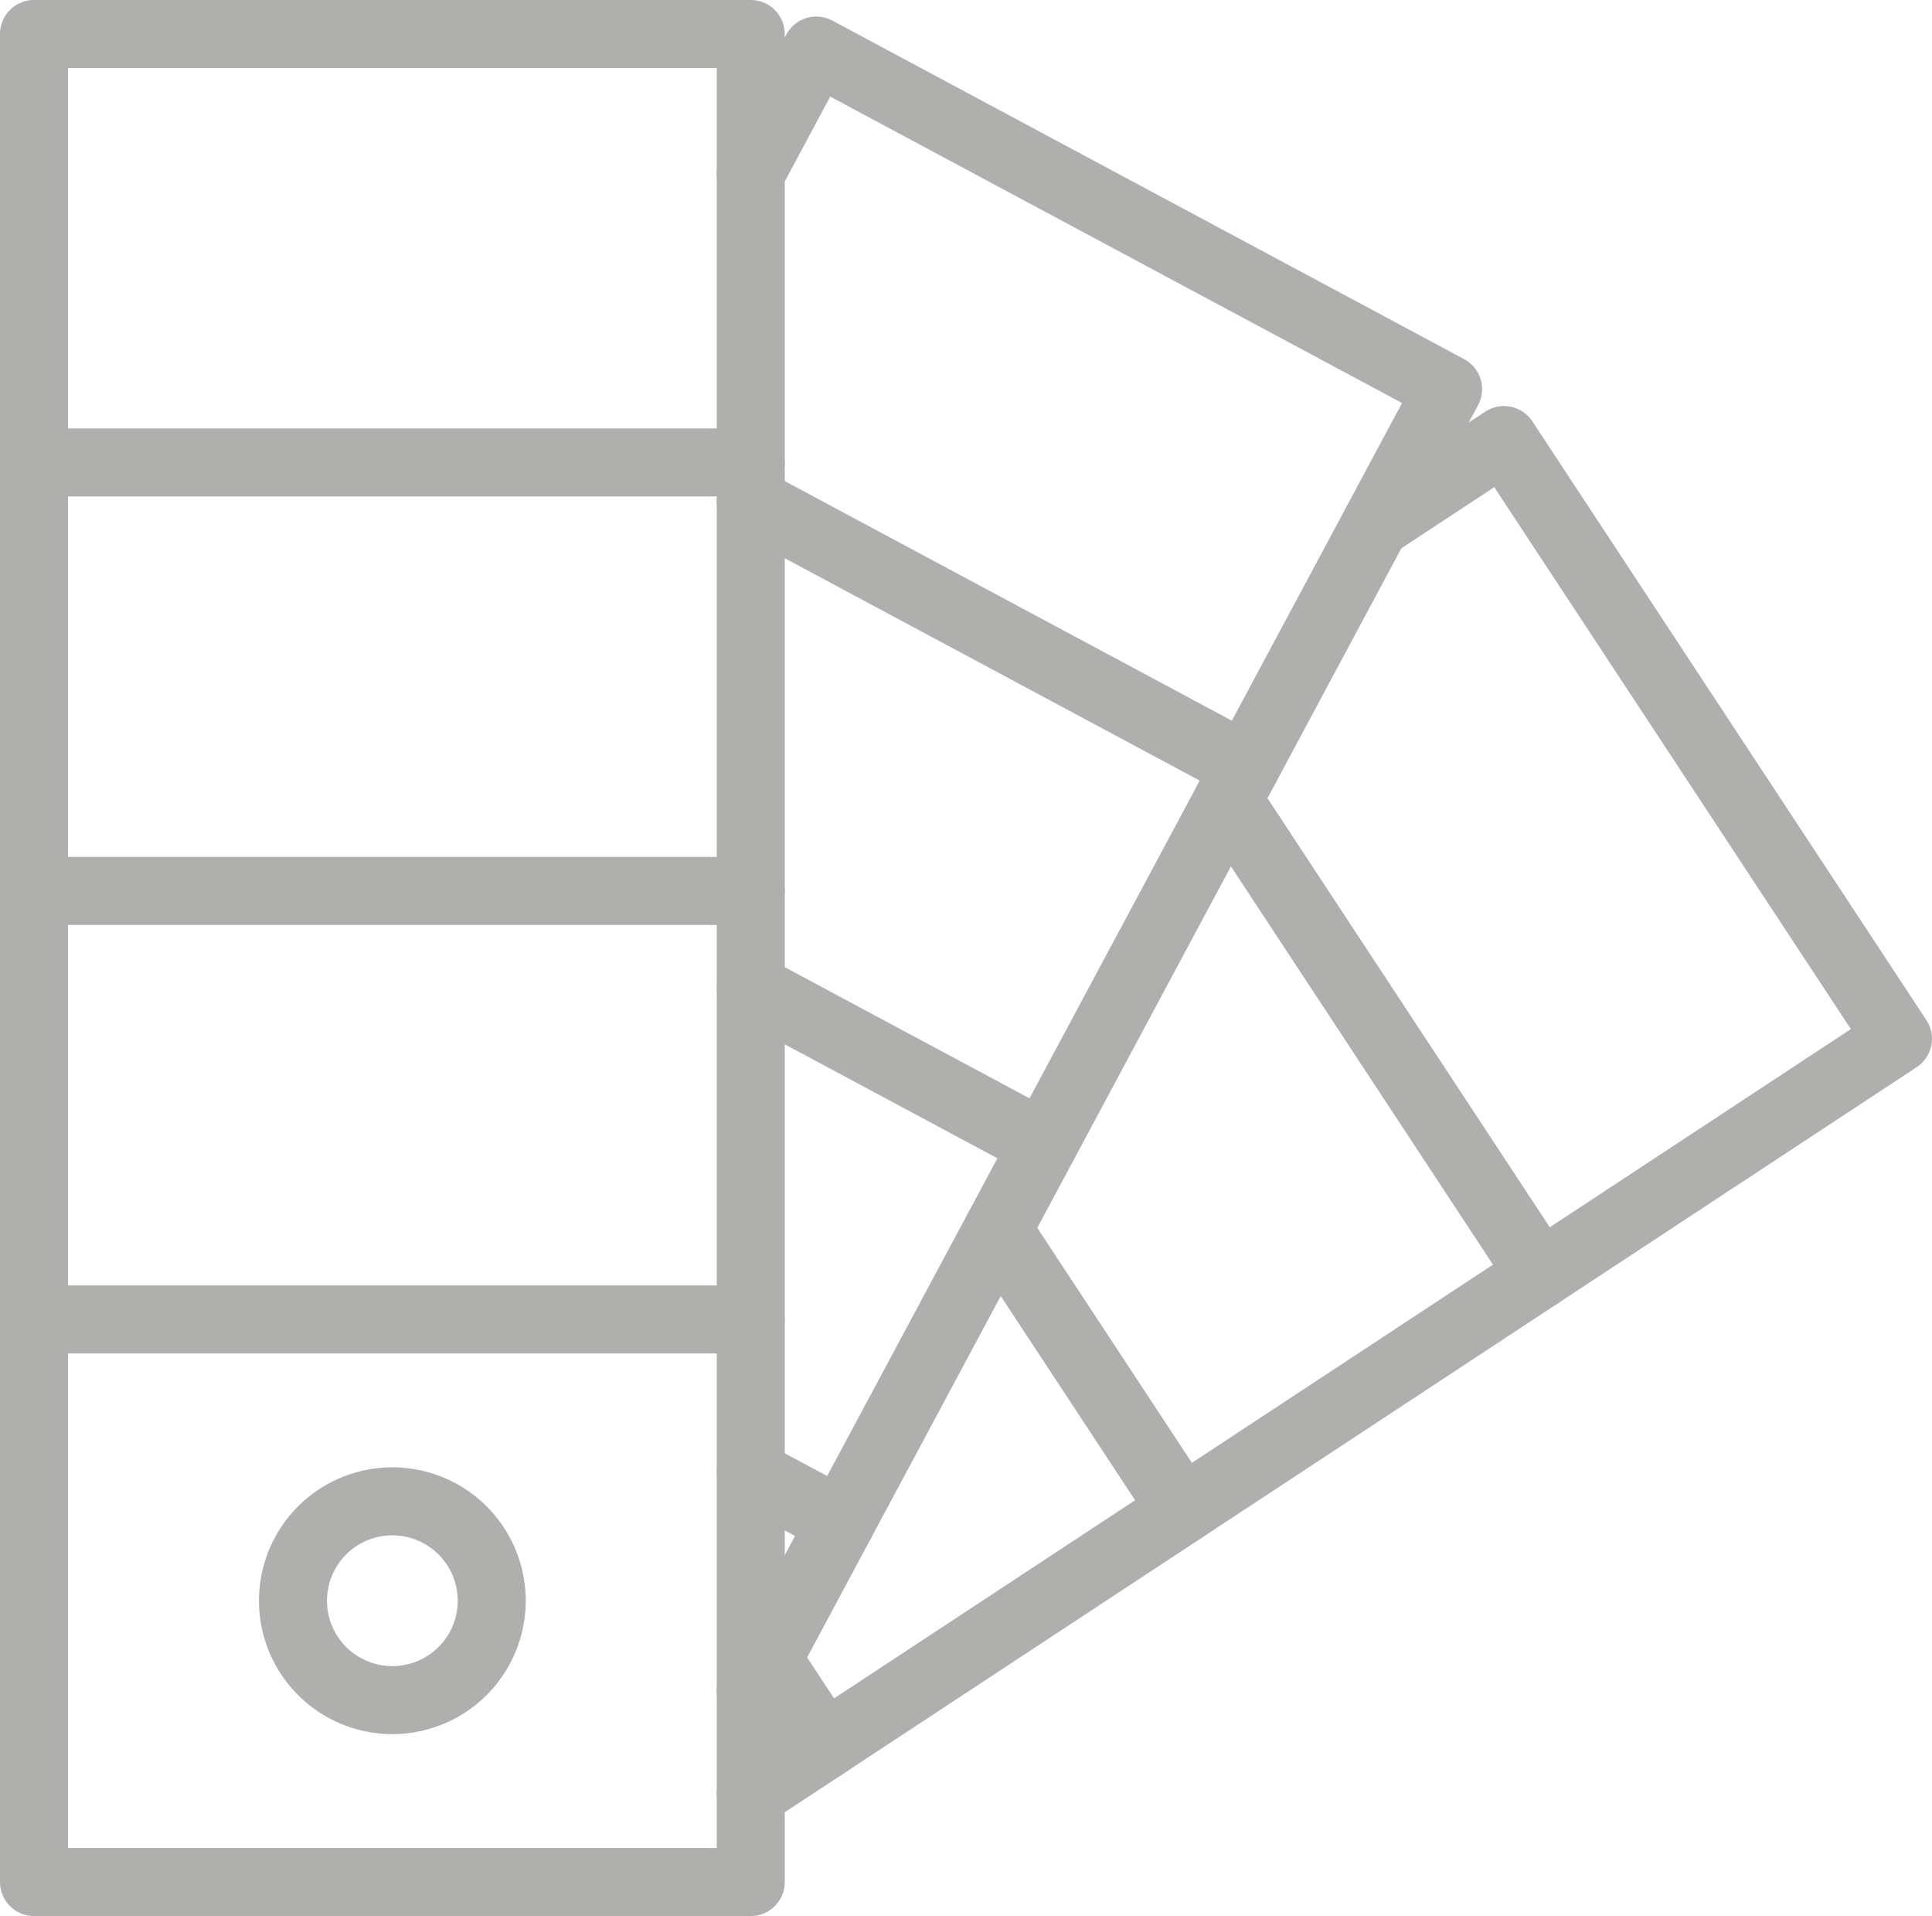
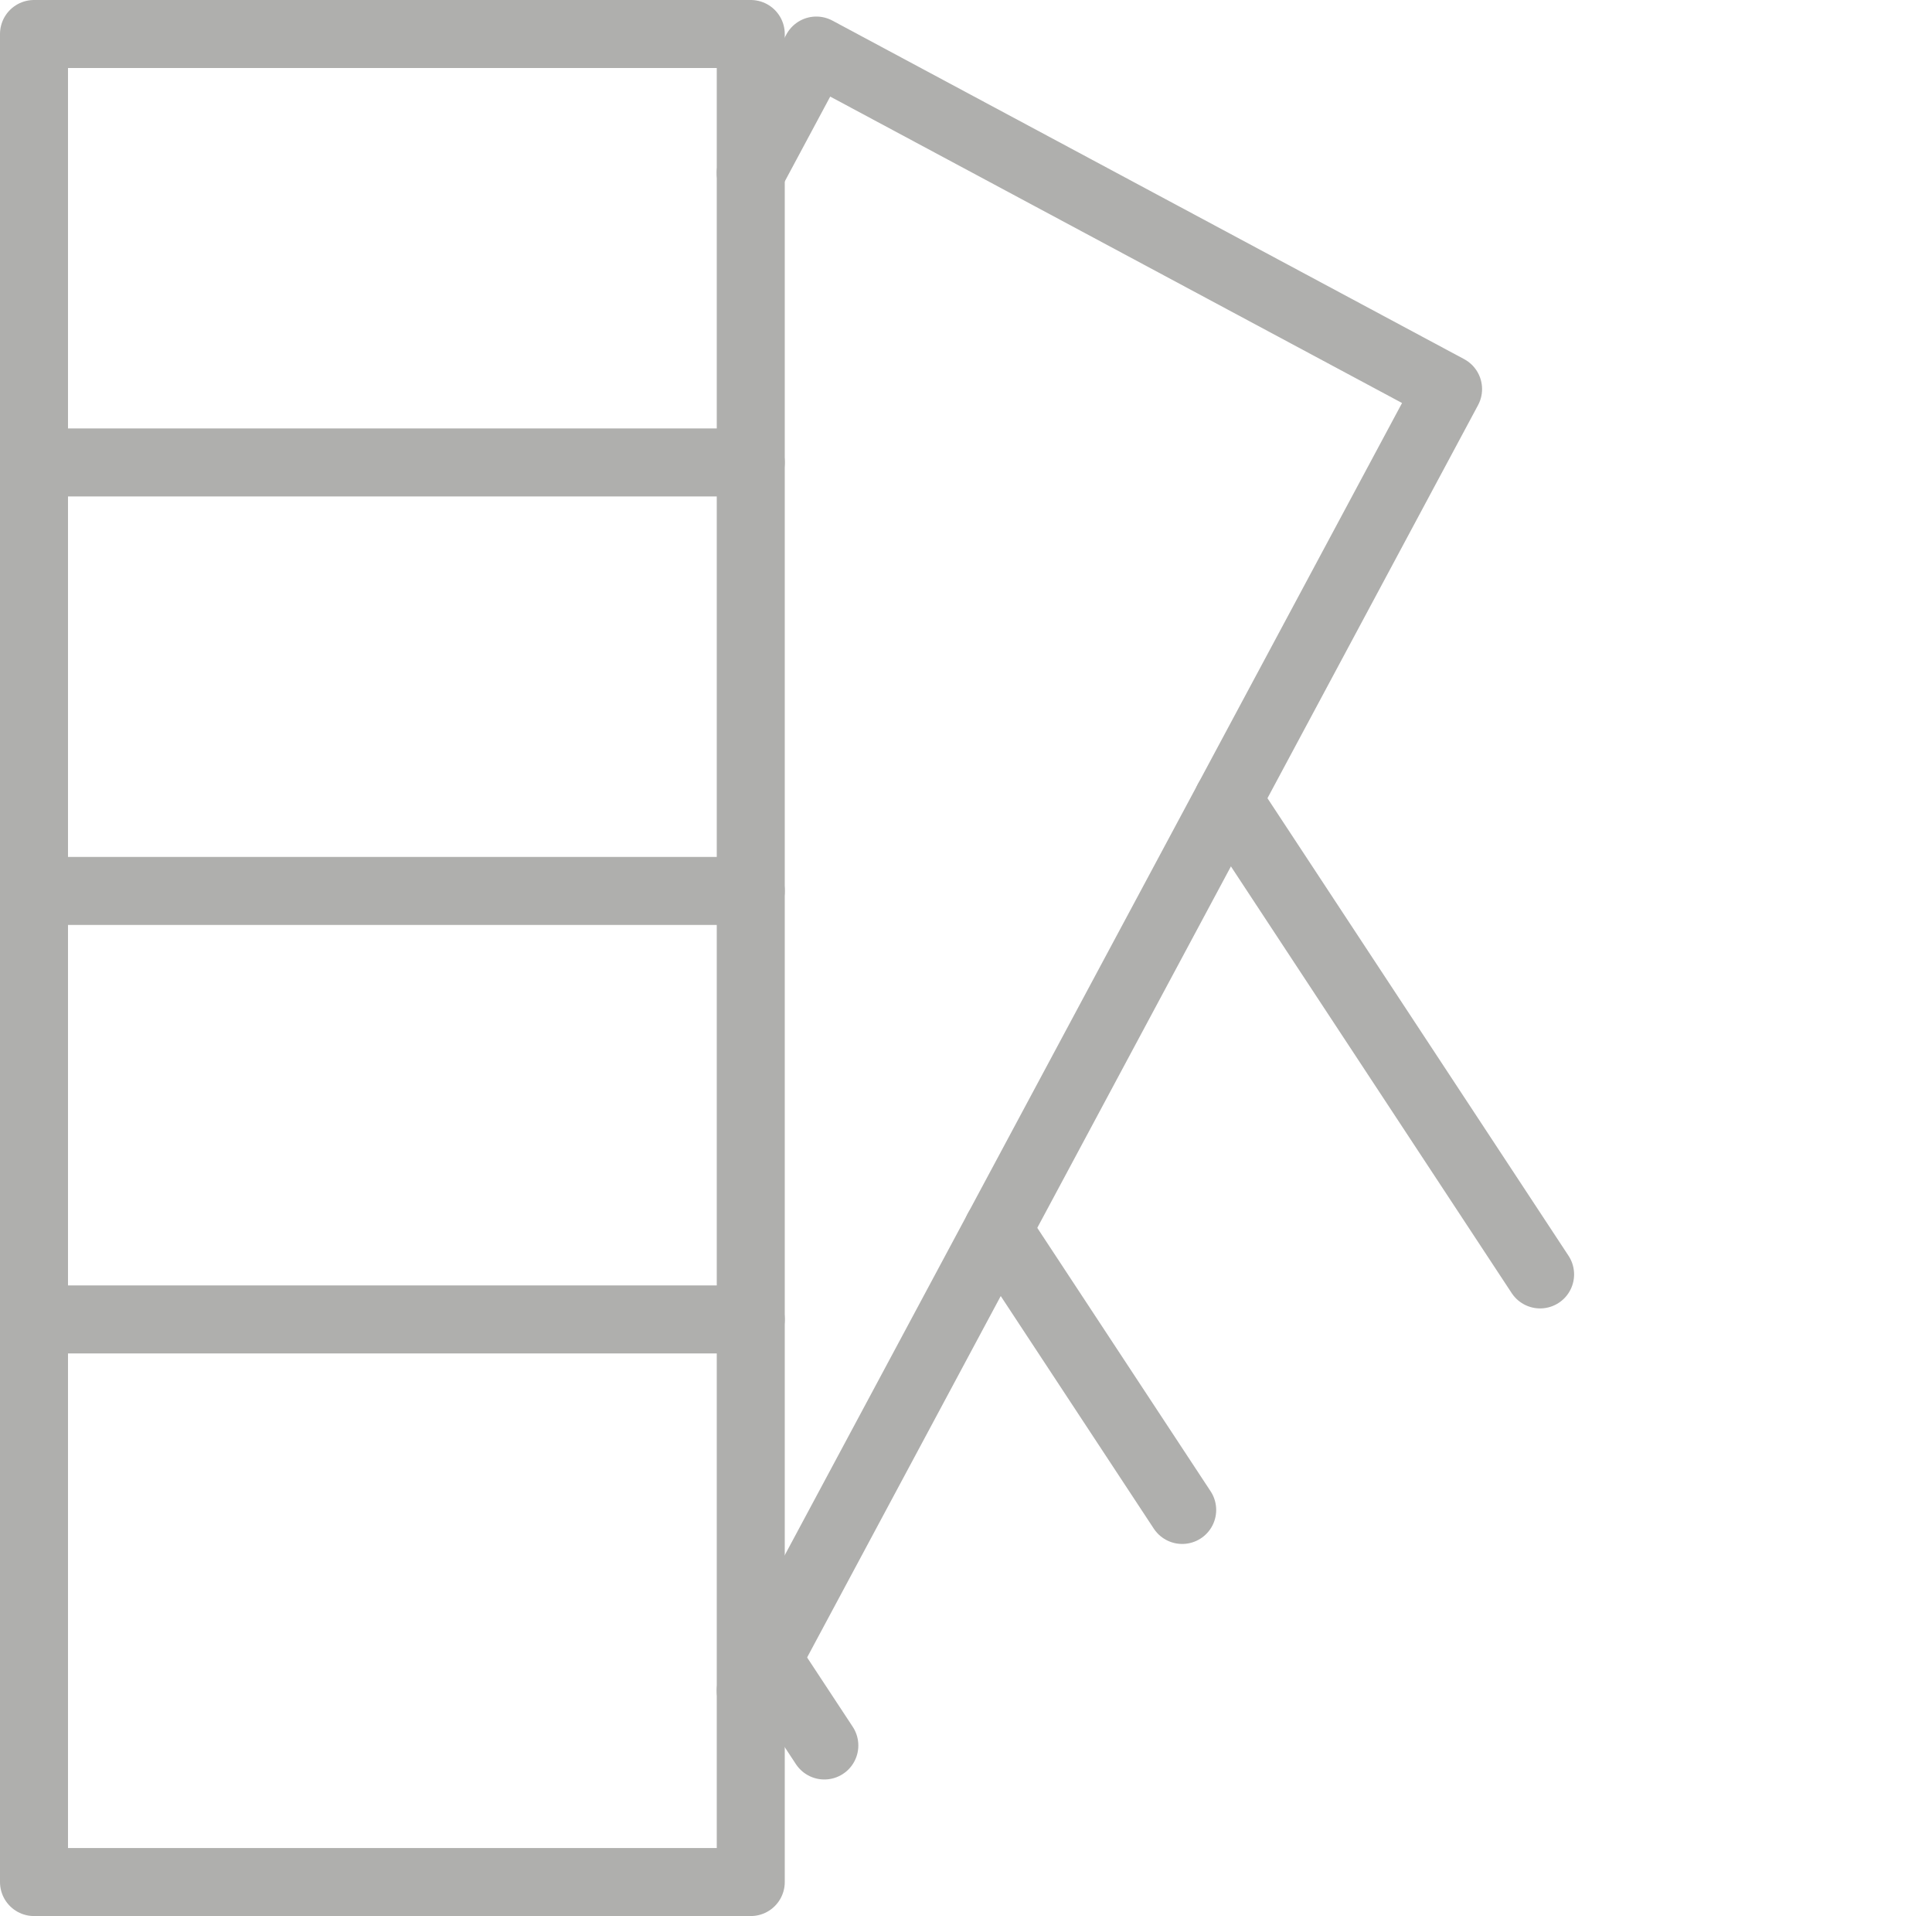
<svg xmlns="http://www.w3.org/2000/svg" width="42.618" height="42.261" viewBox="0 0 42.618 42.261">
  <g id="Group_3335" data-name="Group 3335" transform="translate(-1684.621 -2544.05)">
    <rect id="Rectangle_2514" data-name="Rectangle 2514" width="15.811" height="40.761" transform="translate(1685.371 2544.8)" fill="none" stroke="#afafad" stroke-linecap="round" stroke-linejoin="round" stroke-width="1.5" />
-     <path id="Path_2478" data-name="Path 2478" d="M34.85,170.112a2.192,2.192,0,1,1-2.192-2.192A2.192,2.192,0,0,1,34.85,170.112Z" transform="translate(1660.618 2409.244)" fill="none" stroke="#afafad" stroke-linecap="round" stroke-linejoin="round" stroke-width="1.5" />
    <line id="Line_1138" data-name="Line 1138" x2="15.811" transform="translate(1685.371 2573.152)" fill="none" stroke="#afafad" stroke-linecap="round" stroke-linejoin="round" stroke-width="1.5" />
    <line id="Line_1139" data-name="Line 1139" x2="15.811" transform="translate(1685.371 2563.701)" fill="none" stroke="#afafad" stroke-linecap="round" stroke-linejoin="round" stroke-width="1.5" />
    <line id="Line_1140" data-name="Line 1140" x2="15.811" transform="translate(1685.371 2554.25)" fill="none" stroke="#afafad" stroke-linecap="round" stroke-linejoin="round" stroke-width="1.5" />
    <path id="Path_2479" data-name="Path 2479" d="M82.545,5.575l1.447-2.7,13.936,7.467L82.545,39.051" transform="translate(1618.636 2542.29)" fill="none" stroke="#afafad" stroke-linecap="round" stroke-linejoin="round" stroke-width="1.5" />
-     <line id="Line_1141" data-name="Line 1141" x2="1.993" y2="1.068" transform="translate(1701.182 2576.553)" fill="none" stroke="#afafad" stroke-linecap="round" stroke-linejoin="round" stroke-width="1.5" />
-     <line id="Line_1142" data-name="Line 1142" x2="6.457" y2="3.46" transform="translate(1701.182 2565.831)" fill="none" stroke="#afafad" stroke-linecap="round" stroke-linejoin="round" stroke-width="1.5" />
-     <line id="Line_1143" data-name="Line 1143" x2="10.92" y2="5.851" transform="translate(1701.182 2555.11)" fill="none" stroke="#afafad" stroke-linecap="round" stroke-linejoin="round" stroke-width="1.5" />
-     <path id="Path_2480" data-name="Path 2480" d="M96.326,49.06l2.835-1.866L107.852,60.4,82.545,77.056" transform="translate(1618.636 2506.562)" fill="none" stroke="#afafad" stroke-linecap="round" stroke-linejoin="round" stroke-width="1.5" />
    <line id="Line_1144" data-name="Line 1144" x2="1.252" y2="1.902" transform="translate(1701.553 2580.647)" fill="none" stroke="#afafad" stroke-linecap="round" stroke-linejoin="round" stroke-width="1.5" />
    <line id="Line_1145" data-name="Line 1145" x2="4.069" y2="6.183" transform="translate(1706.63 2571.171)" fill="none" stroke="#afafad" stroke-linecap="round" stroke-linejoin="round" stroke-width="1.5" />
    <line id="Line_1146" data-name="Line 1146" x2="6.886" y2="10.464" transform="translate(1711.708 2561.695)" fill="none" stroke="#afafad" stroke-linecap="round" stroke-linejoin="round" stroke-width="1.5" />
  </g>
</svg>